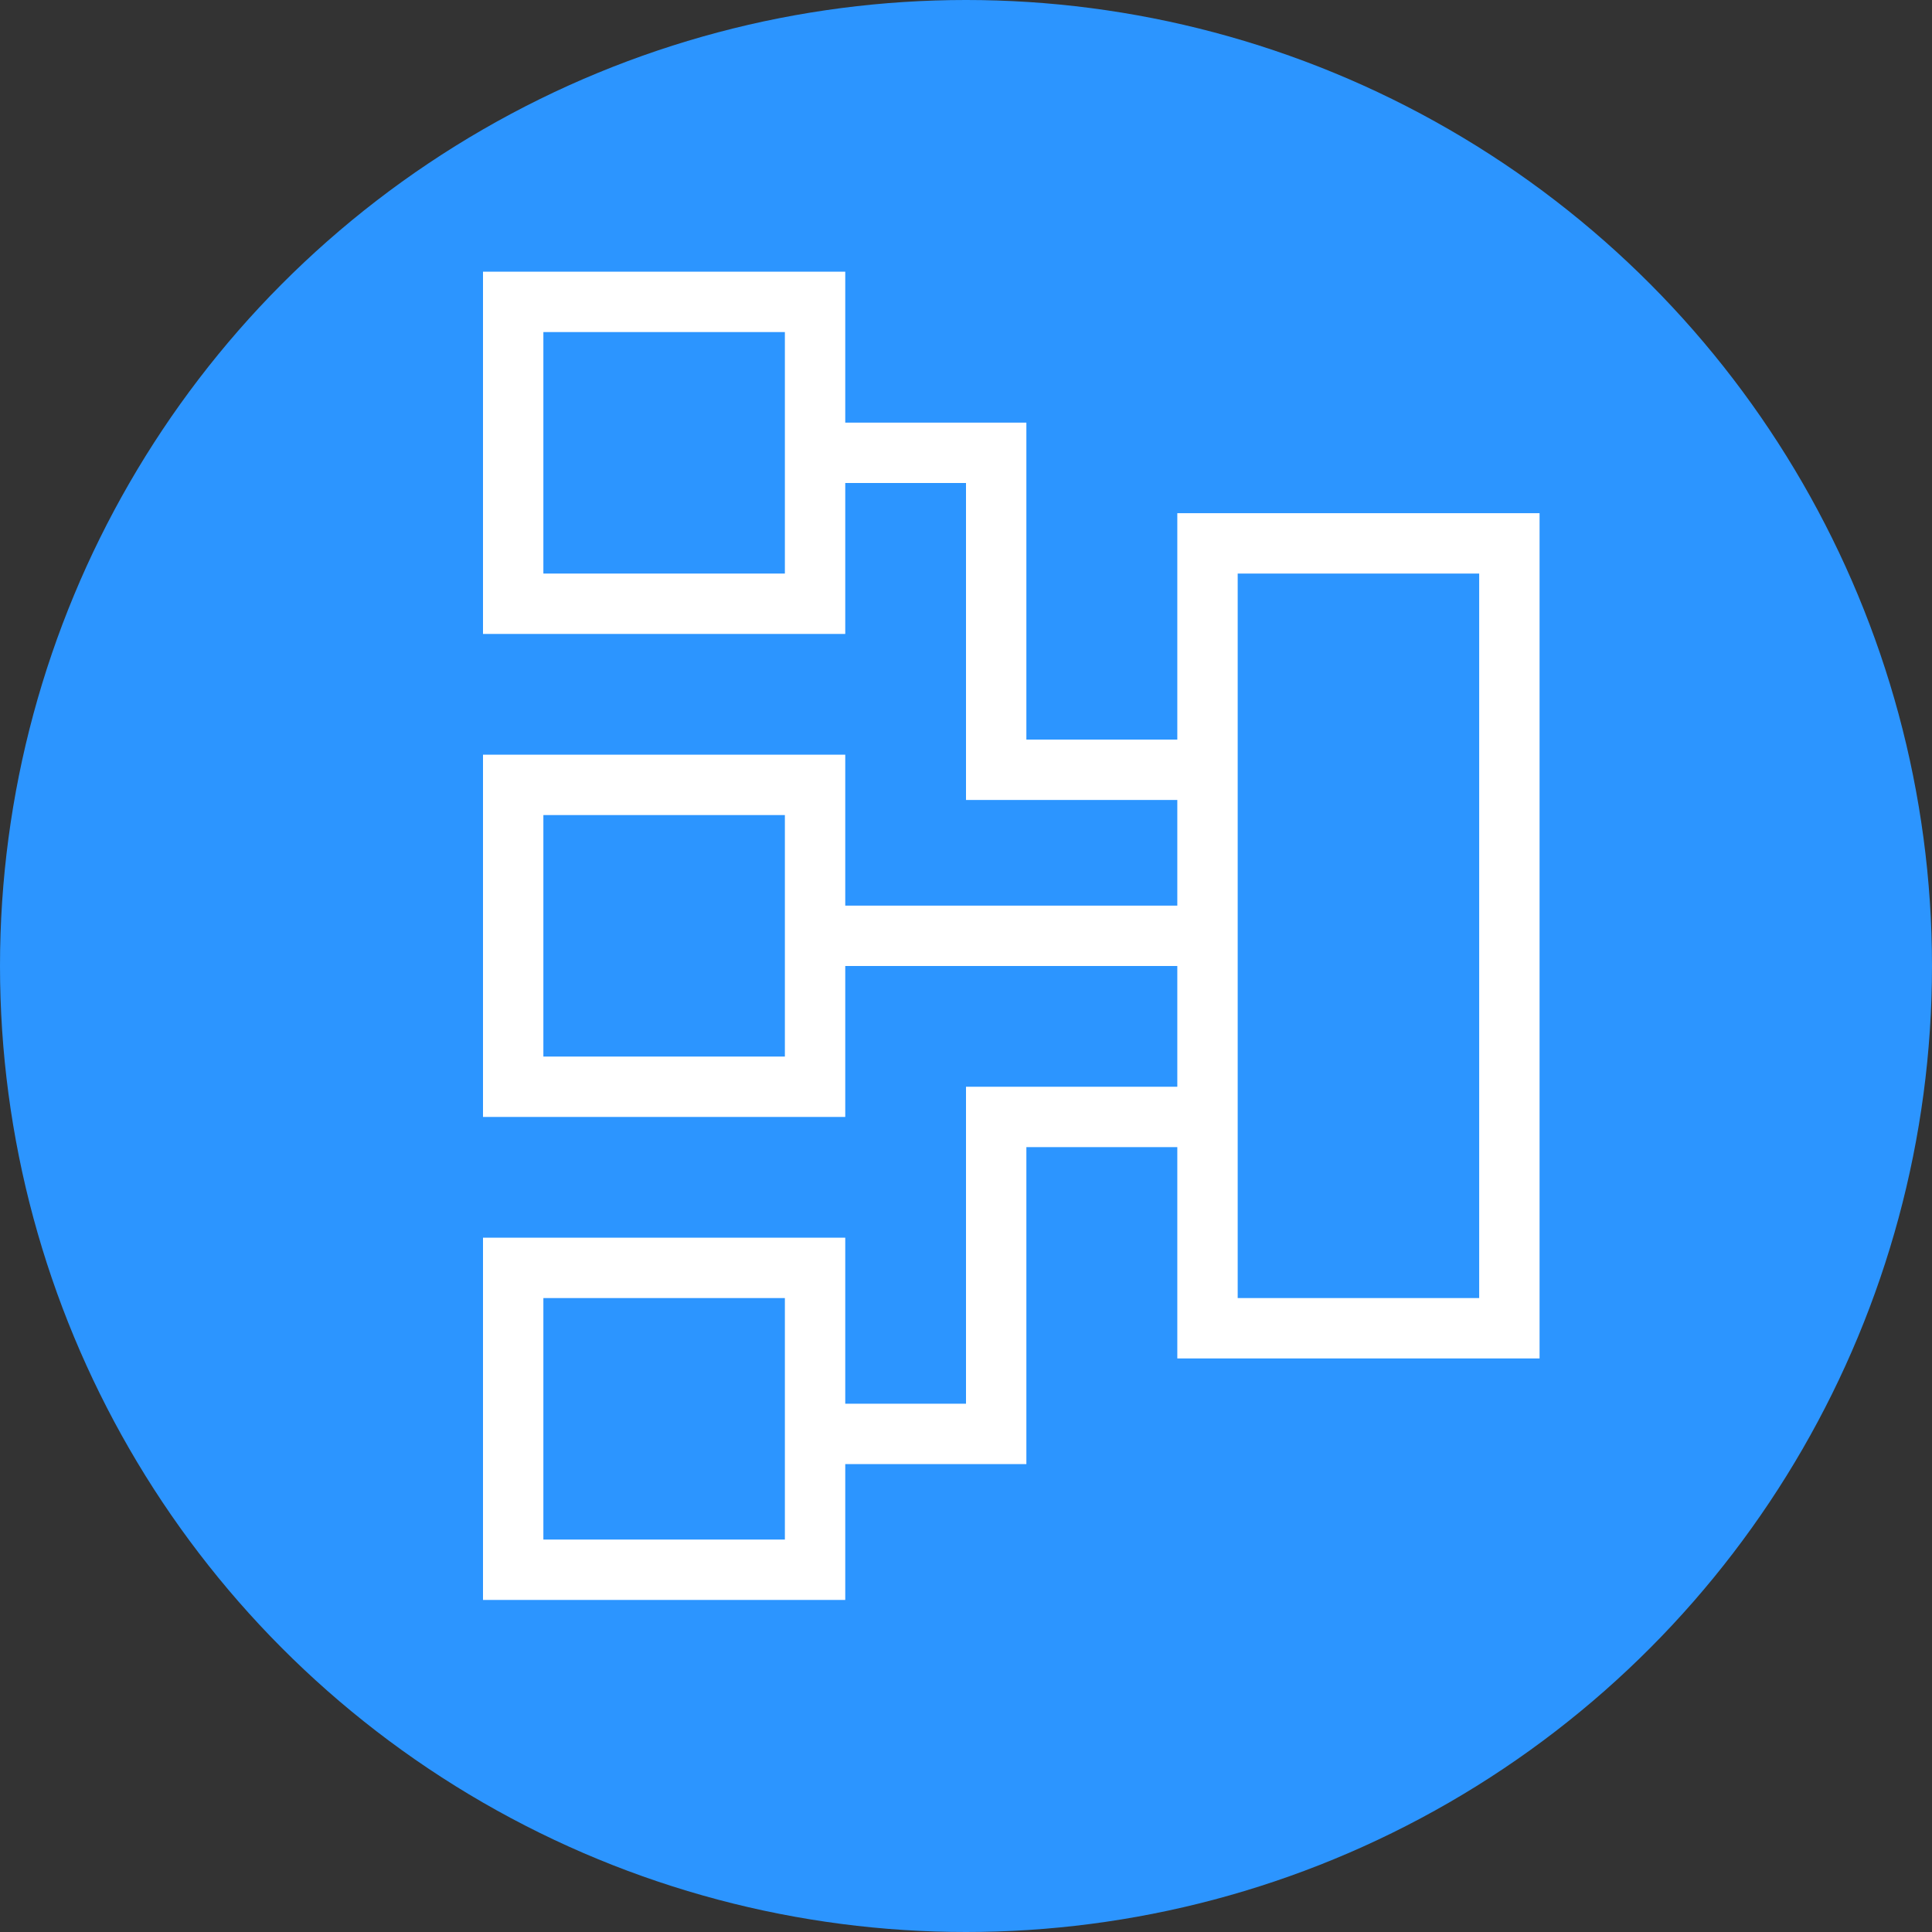
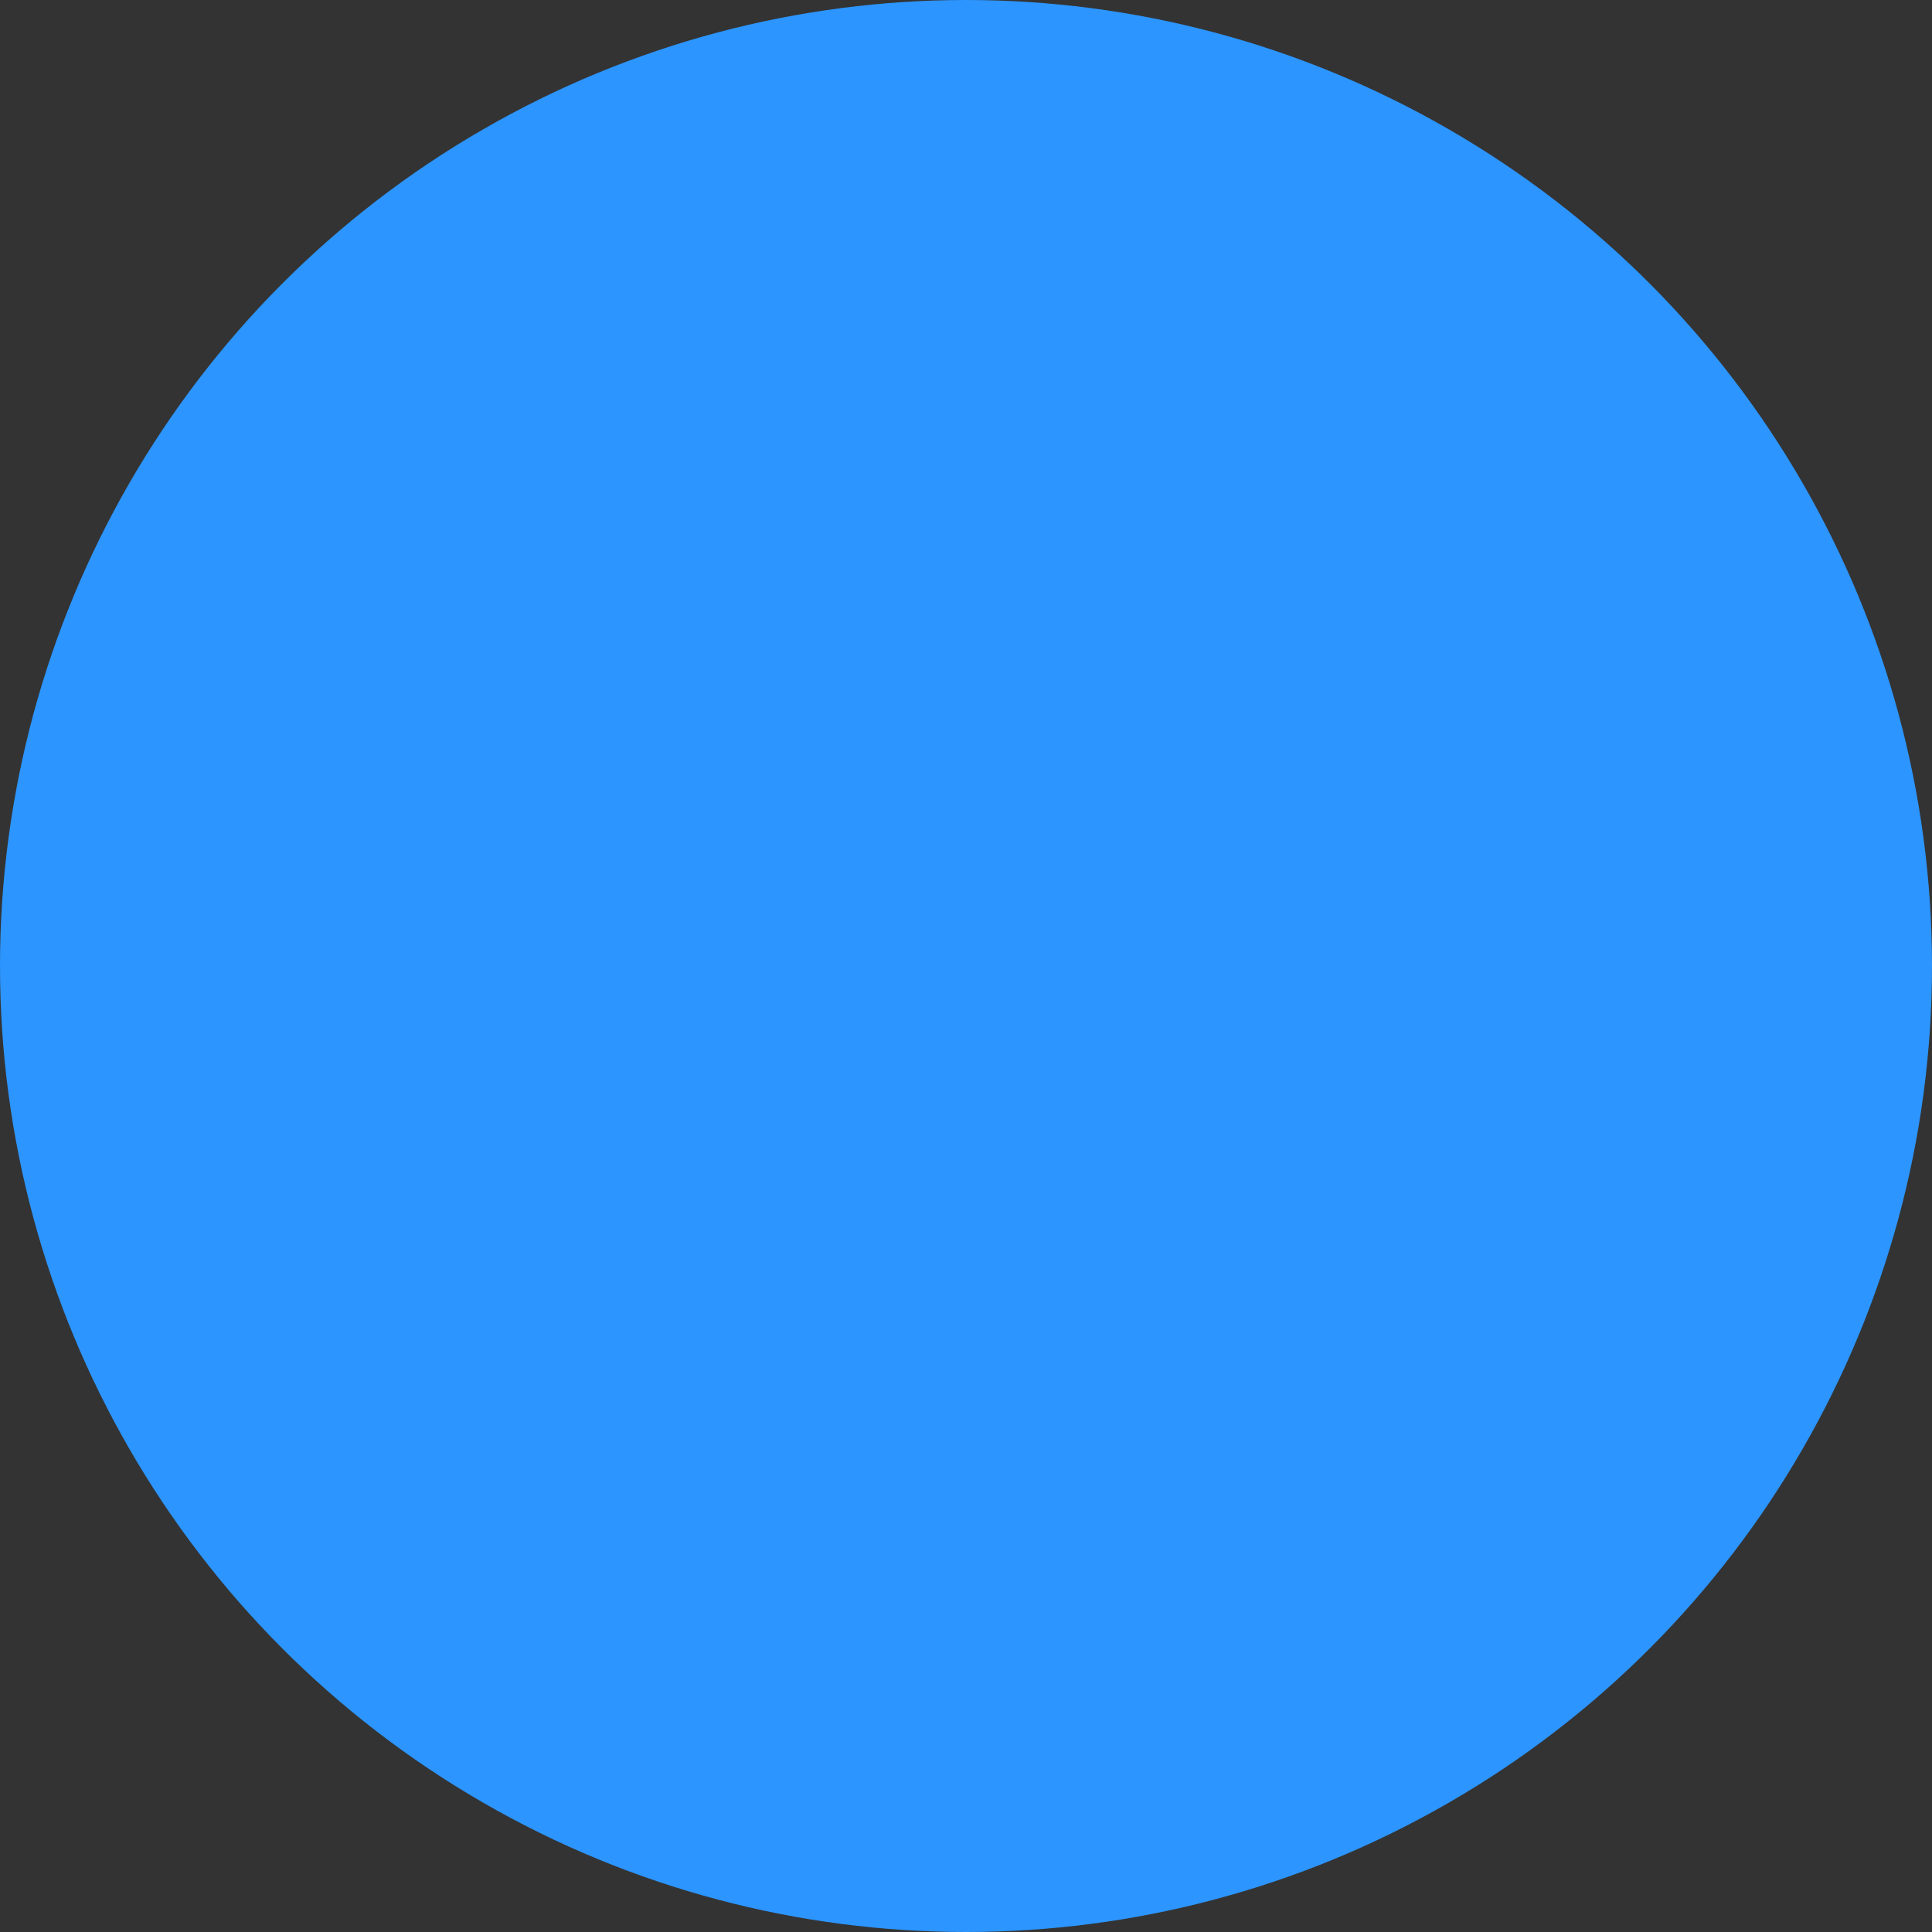
<svg xmlns="http://www.w3.org/2000/svg" width="64" height="64" fill="none">
  <rect width="100%" height="100%" fill="#333333" stroke="none" />
  <circle cx="32" cy="32" r="32" fill="#2C95FF" />
-   <path stroke="#fff" stroke-width="2" d="M17 10h10v10H17zM17 26h10v10H17zM17 42h10v10H17zM40 18h10v26H40zM27.5 31h12M27 15h6v10.5h6.5M27 47.5h6V37h6.5" />
</svg>